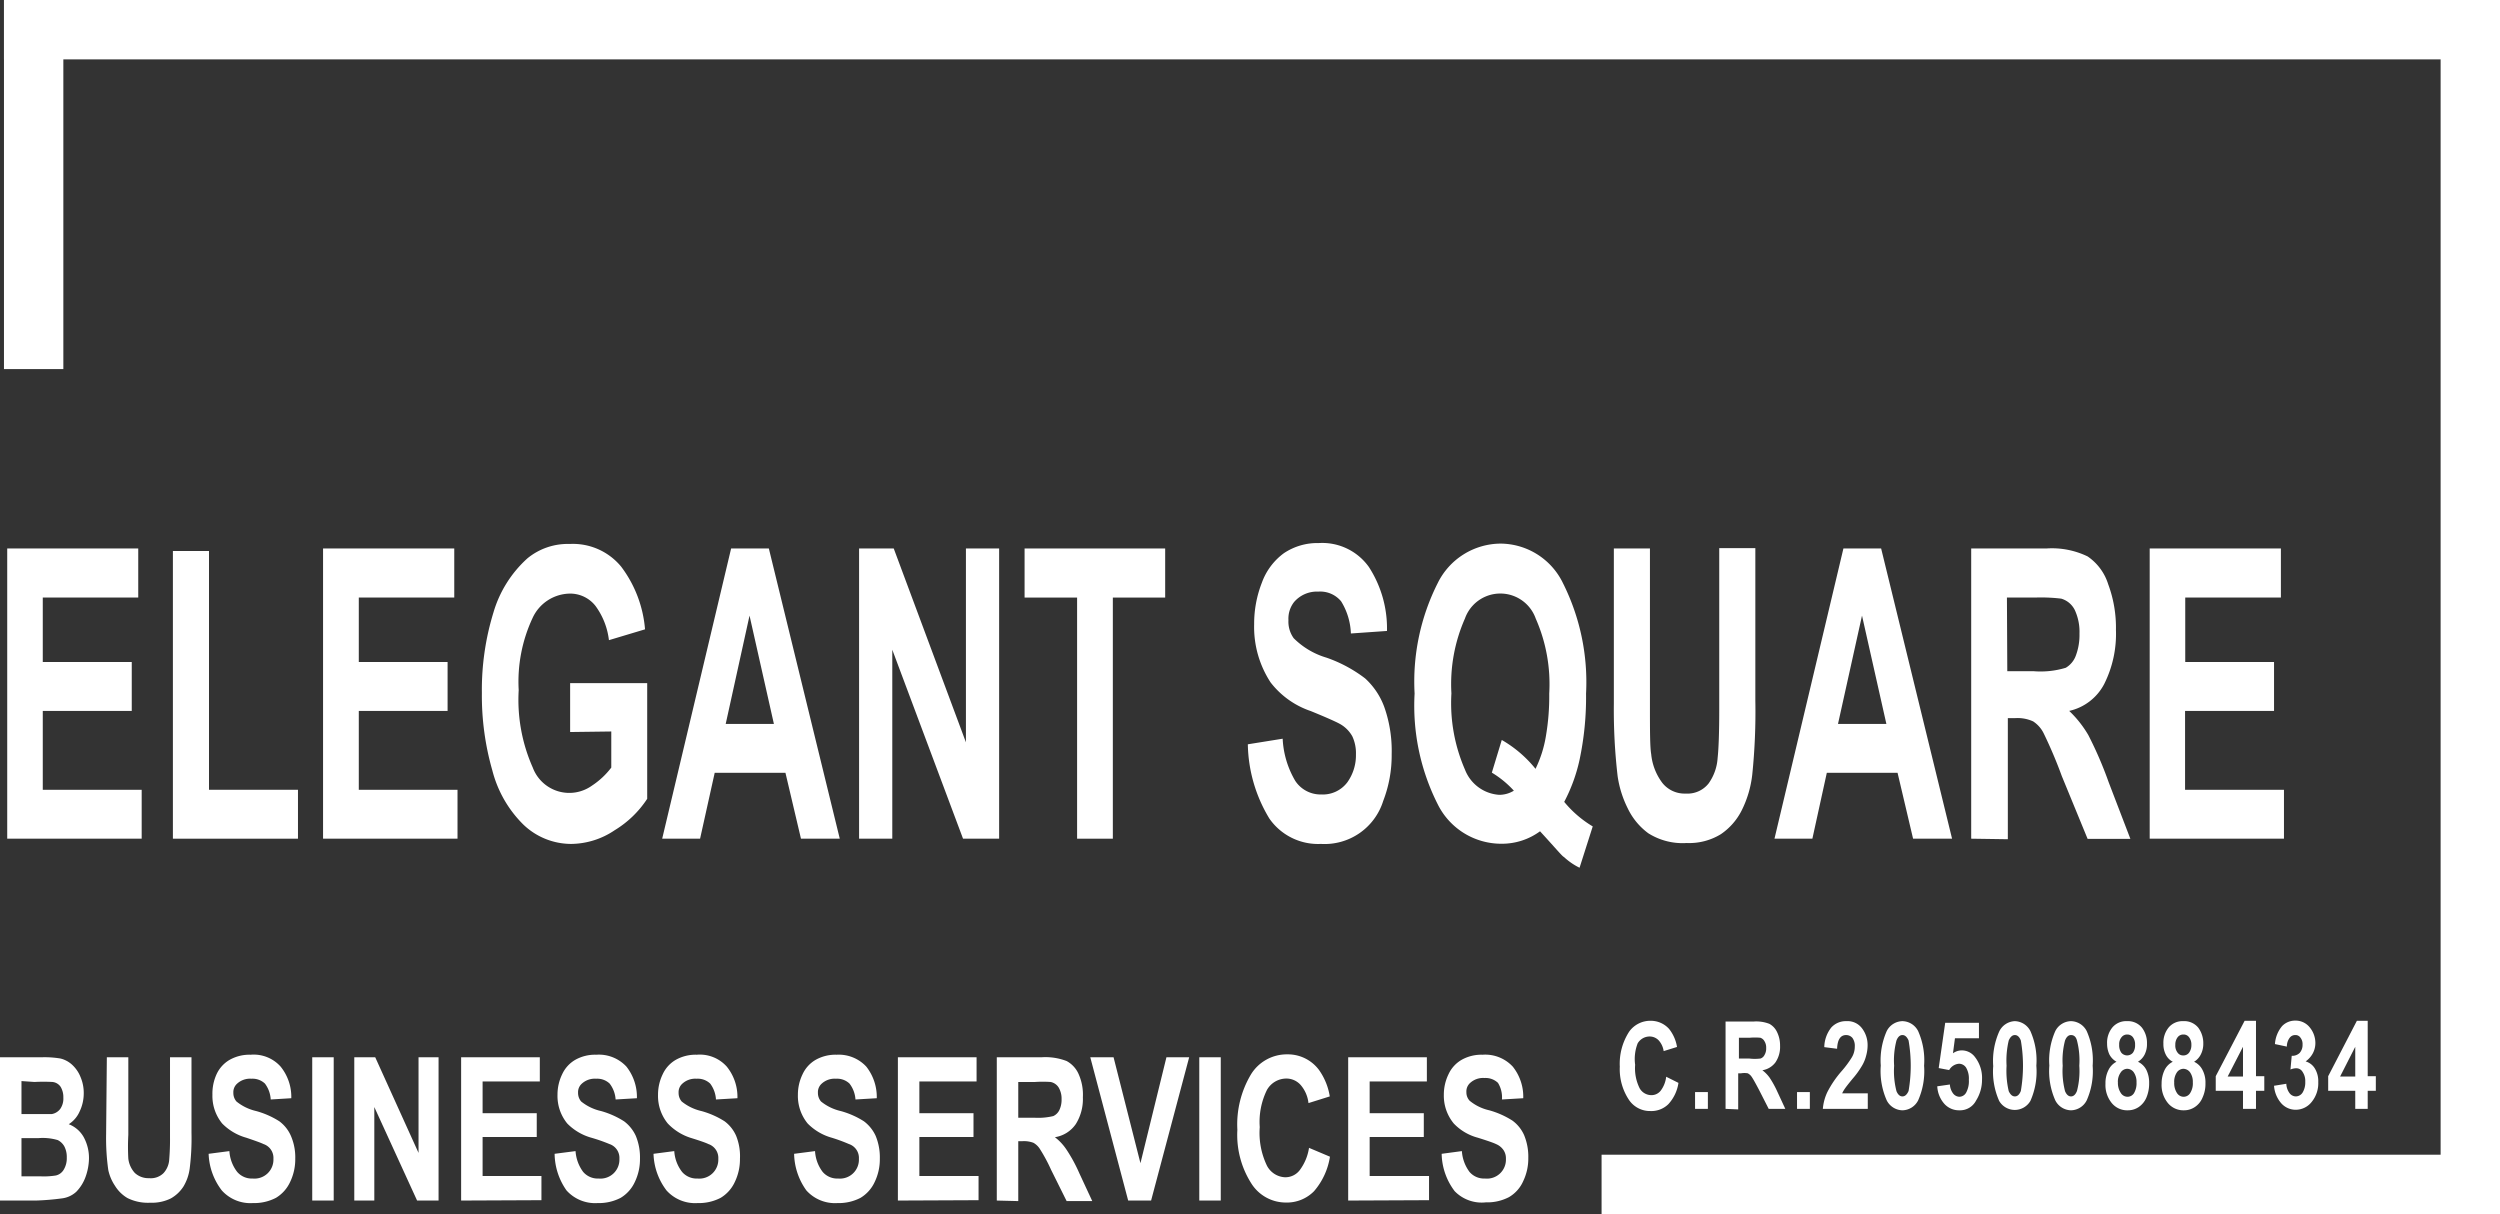
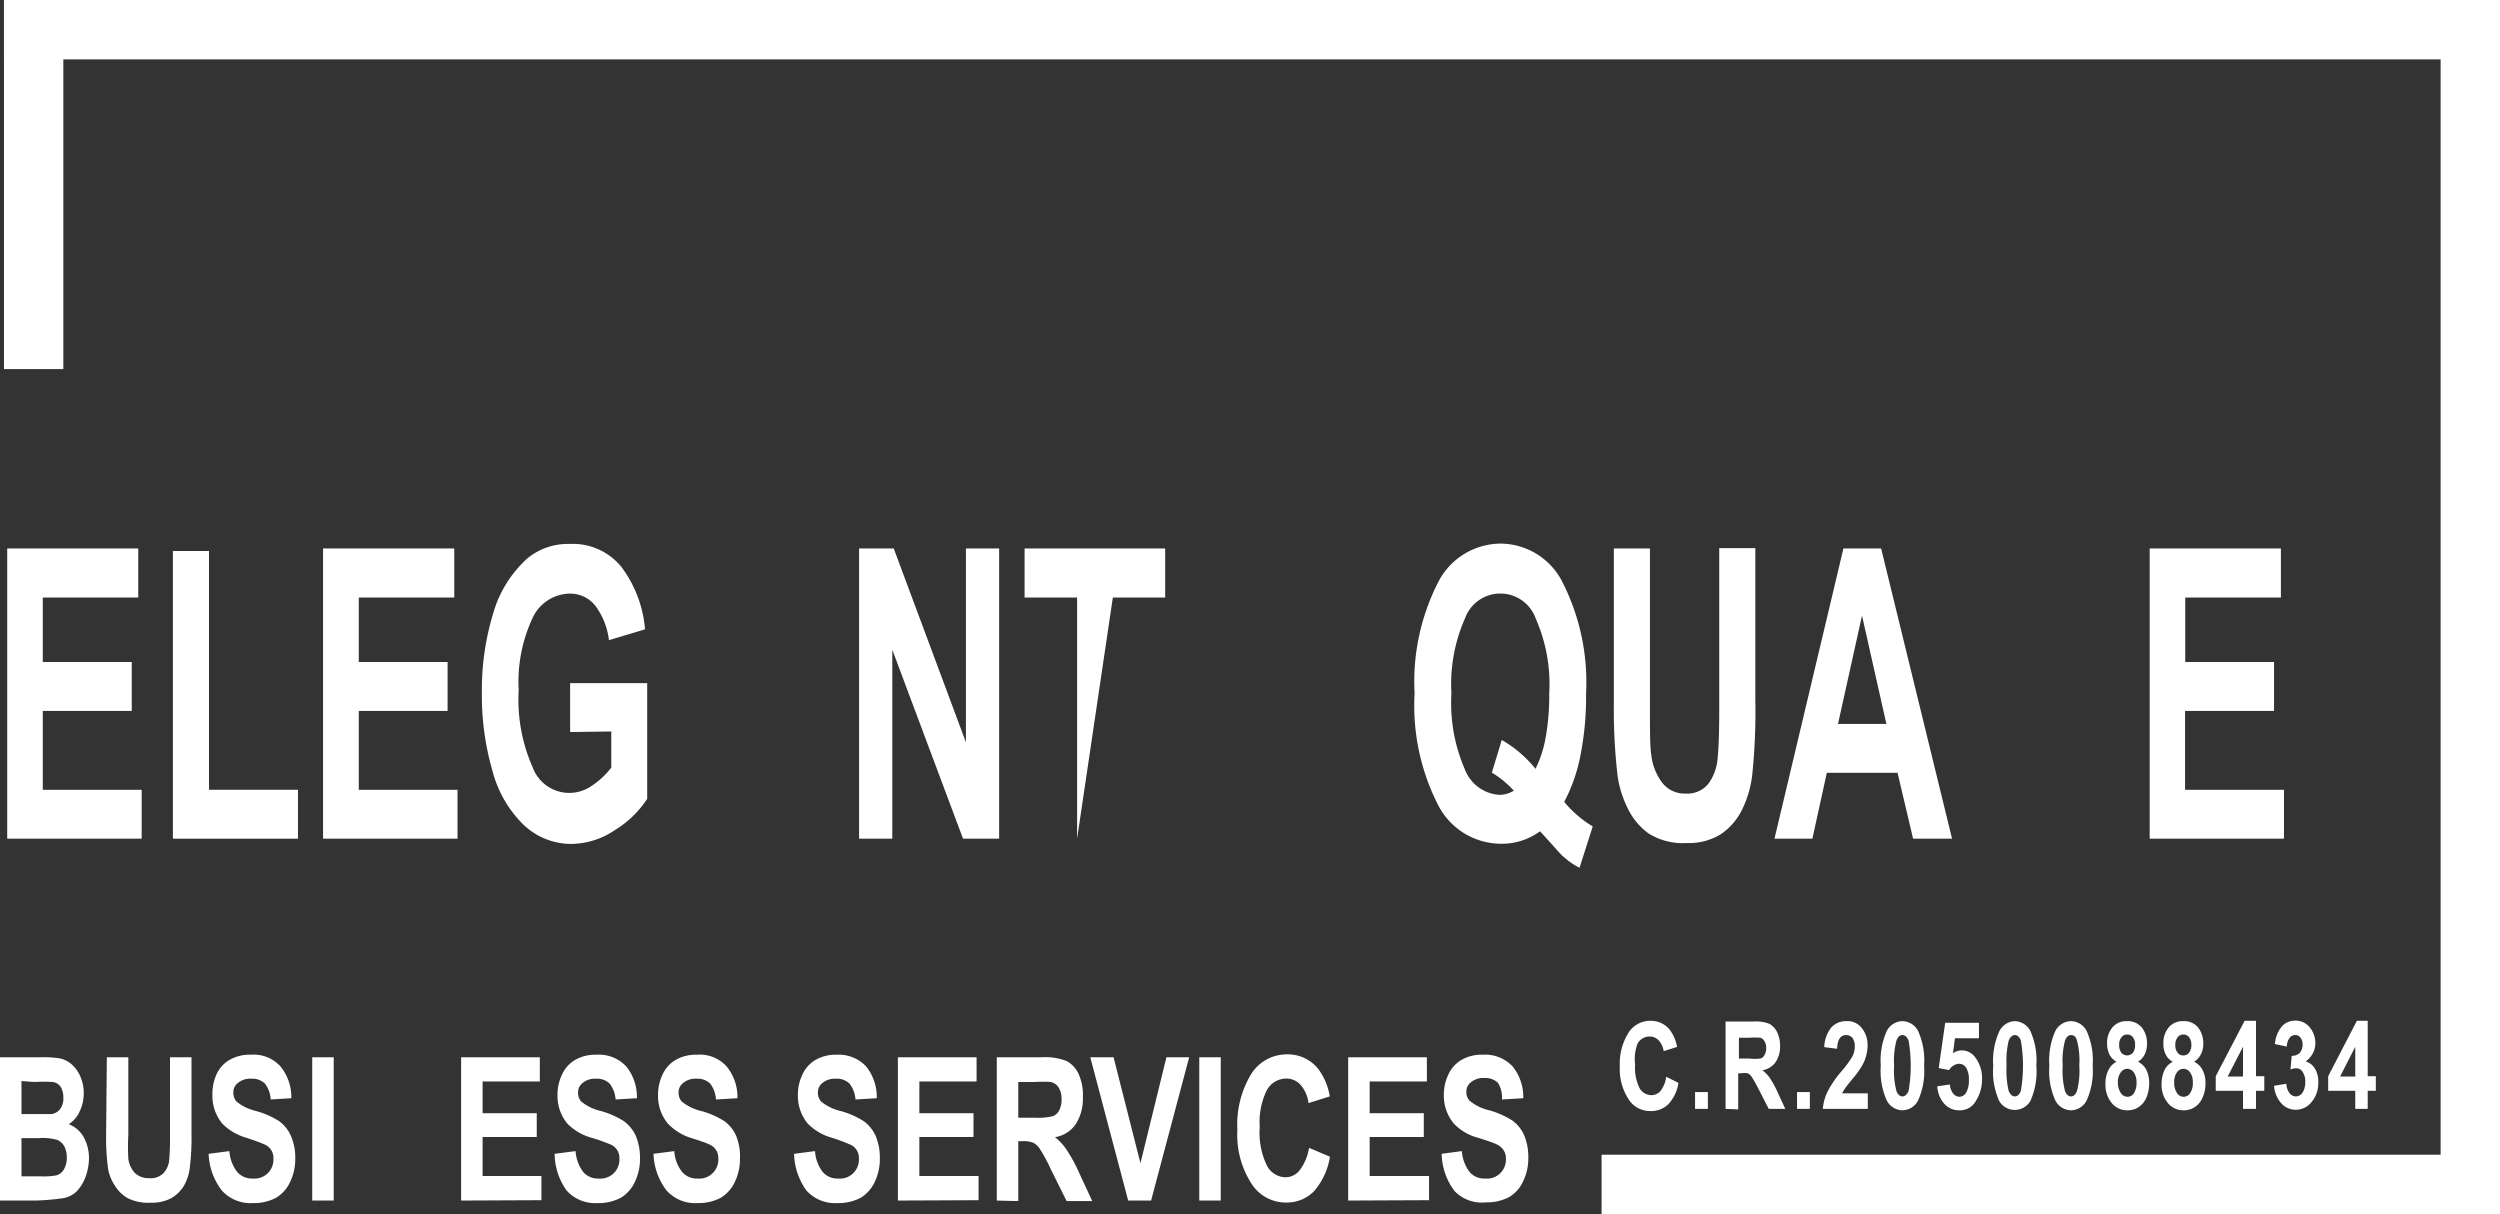
<svg xmlns="http://www.w3.org/2000/svg" viewBox="0 0 138.52 67.27">
  <rect x="0" y="0" width="138.52" height="67.27" fill="#333333" stroke="none" />
  <defs>
    <style>.cls-1{fill:#fff;}</style>
  </defs>
  <title>logo-en-fff</title>
  <g id="Layer_2" data-name="Layer 2">
    <g id="Layer_1-2" data-name="Layer 1">
      <path class="cls-1" d="M92.32,59.66,93,60a2.21,2.21,0,0,1-.56,1.18,1.34,1.34,0,0,1-1,.38,1.4,1.4,0,0,1-1.17-.6,3.06,3.06,0,0,1-.52-1.86,3.26,3.26,0,0,1,.52-1.94,1.44,1.44,0,0,1,1.21-.6,1.36,1.36,0,0,1,1,.45,2.15,2.15,0,0,1,.44,1l-.74.23a1.12,1.12,0,0,0-.28-.6.69.69,0,0,0-.5-.21.77.77,0,0,0-.66.38A2.39,2.39,0,0,0,90.6,59a2.48,2.48,0,0,0,.25,1.3.75.75,0,0,0,.65.38.65.65,0,0,0,.51-.24A1.57,1.57,0,0,0,92.32,59.66Z" />
      <path class="cls-1" d="M93.92,61.44v-.93h.71v.93Z" />
      <path class="cls-1" d="M95.61,61.44V56.6h1.57a2,2,0,0,1,.86.13,1,1,0,0,1,.42.45,1.68,1.68,0,0,1,.17.77,1.52,1.52,0,0,1-.26.92,1.12,1.12,0,0,1-.72.43,1.93,1.93,0,0,1,.4.41,5.53,5.53,0,0,1,.43.78l.44.95H98l-.54-1.06c-.2-.38-.33-.61-.4-.71a.58.58,0,0,0-.22-.2,1.09,1.09,0,0,0-.37,0h-.16v2Zm.74-2.79h.56a2.62,2.62,0,0,0,.64,0,.39.39,0,0,0,.22-.2.69.69,0,0,0,.09-.38.65.65,0,0,0-.09-.37.41.41,0,0,0-.23-.2,3.28,3.28,0,0,0-.6,0h-.59Z" />
      <path class="cls-1" d="M99.57,61.44v-.93h.71v.93Z" />
      <path class="cls-1" d="M103.49,60.58v.86H101a2.67,2.67,0,0,1,.25-.93,5.66,5.66,0,0,1,.79-1.16,5.7,5.7,0,0,0,.57-.77,1.16,1.16,0,0,0,.16-.59.74.74,0,0,0-.13-.48.46.46,0,0,0-.35-.16c-.31,0-.48.25-.5.76l-.71-.09a1.8,1.8,0,0,1,.39-1.09,1.09,1.09,0,0,1,.84-.35,1,1,0,0,1,.87.41,1.52,1.52,0,0,1,.3.93,2.12,2.12,0,0,1-.08.57,2.07,2.07,0,0,1-.23.56,4.71,4.71,0,0,1-.52.72c-.23.28-.37.46-.43.55a1.74,1.74,0,0,0-.15.26Z" />
      <path class="cls-1" d="M105.41,56.58a1,1,0,0,1,.87.55,4,4,0,0,1,.33,1.92,4,4,0,0,1-.33,1.92,1,1,0,0,1-.87.55,1,1,0,0,1-.87-.55,4,4,0,0,1-.33-1.93,4,4,0,0,1,.33-1.91A1,1,0,0,1,105.41,56.58Zm0,.77q-.21,0-.33.3a4.38,4.38,0,0,0-.13,1.4,4.45,4.45,0,0,0,.13,1.41c.08.19.19.29.33.29s.25-.1.34-.3a8.23,8.23,0,0,0,0-2.8C105.66,57.45,105.55,57.35,105.41,57.35Z" />
      <path class="cls-1" d="M107.34,60.19l.7-.1a.9.9,0,0,0,.18.5.46.46,0,0,0,.34.18.44.44,0,0,0,.38-.23,1.32,1.32,0,0,0,.15-.71,1.19,1.19,0,0,0-.15-.67.47.47,0,0,0-.4-.22.68.68,0,0,0-.54.35l-.58-.11.36-2.51h1.87v.86h-1.33l-.11.83a.84.84,0,0,1,.48-.16.91.91,0,0,1,.74.37,1.88,1.88,0,0,1,.39,1.24,2.15,2.15,0,0,1-.33,1.17,1,1,0,0,1-.93.54,1.09,1.09,0,0,1-.82-.35A1.58,1.58,0,0,1,107.34,60.19Z" />
      <path class="cls-1" d="M111.64,56.58a1,1,0,0,1,.86.55,4,4,0,0,1,.33,1.92A4,4,0,0,1,112.5,61a1,1,0,0,1-1.73,0,4,4,0,0,1-.33-1.93,4,4,0,0,1,.33-1.91A1,1,0,0,1,111.64,56.58Zm0,.77c-.14,0-.25.1-.34.3a4.84,4.84,0,0,0-.12,1.4,4.92,4.92,0,0,0,.12,1.41c.09.19.2.29.34.29s.25-.1.33-.3a8.23,8.23,0,0,0,0-2.8Q111.85,57.35,111.64,57.35Z" />
      <path class="cls-1" d="M114.75,56.58a1,1,0,0,1,.87.55,4,4,0,0,1,.33,1.92,4,4,0,0,1-.33,1.92,1,1,0,0,1-.87.55,1,1,0,0,1-.87-.55,4,4,0,0,1-.33-1.93,4,4,0,0,1,.33-1.91A1,1,0,0,1,114.75,56.58Zm0,.77q-.21,0-.33.3a4.38,4.38,0,0,0-.13,1.4,4.45,4.45,0,0,0,.13,1.41c.08.19.19.29.33.29s.25-.1.33-.3a4.33,4.33,0,0,0,.13-1.4,4.38,4.38,0,0,0-.13-1.4Q115,57.35,114.75,57.35Z" />
      <path class="cls-1" d="M117.27,58.83a1,1,0,0,1-.39-.4,1.4,1.4,0,0,1-.13-.6,1.33,1.33,0,0,1,.3-.91,1,1,0,0,1,.81-.34,1,1,0,0,1,.82.36,1.38,1.38,0,0,1,.28.88,1.28,1.28,0,0,1-.13.61,1,1,0,0,1-.37.4,1,1,0,0,1,.47.46,1.61,1.61,0,0,1,.15.73,2,2,0,0,1-.15.79,1.2,1.2,0,0,1-.43.53,1.07,1.07,0,0,1-.61.18,1.1,1.1,0,0,1-.88-.4,1.57,1.57,0,0,1-.35-1.07,1.6,1.6,0,0,1,.16-.75A1,1,0,0,1,117.27,58.83Zm.08,1.13a1,1,0,0,0,.16.6.44.44,0,0,0,.37.21.42.42,0,0,0,.36-.2,1.06,1.06,0,0,0,.14-.6.92.92,0,0,0-.15-.55.45.45,0,0,0-.36-.2.44.44,0,0,0-.37.21A.86.86,0,0,0,117.35,60Zm.07-2.07a.7.7,0,0,0,.12.44.42.42,0,0,0,.64,0,.7.7,0,0,0,.12-.44.66.66,0,0,0-.12-.42.39.39,0,0,0-.31-.15.39.39,0,0,0-.32.15A.6.6,0,0,0,117.42,57.89Z" />
      <path class="cls-1" d="M120.39,58.83a.89.89,0,0,1-.39-.4,1.26,1.26,0,0,1-.13-.6,1.33,1.33,0,0,1,.3-.91,1,1,0,0,1,.8-.34,1,1,0,0,1,.83.36,1.44,1.44,0,0,1,.28.88,1.28,1.28,0,0,1-.14.61,1,1,0,0,1-.37.4,1,1,0,0,1,.47.46,1.49,1.49,0,0,1,.16.73,1.8,1.8,0,0,1-.16.79,1.14,1.14,0,0,1-.43.53,1.07,1.07,0,0,1-.61.18,1.11,1.11,0,0,1-.88-.4,1.57,1.57,0,0,1-.35-1.07,1.73,1.73,0,0,1,.16-.75A1,1,0,0,1,120.39,58.83Zm.08,1.13a1,1,0,0,0,.15.6.44.44,0,0,0,.37.21.42.42,0,0,0,.36-.2,1,1,0,0,0,.15-.6.92.92,0,0,0-.15-.55.47.47,0,0,0-.37-.2.45.45,0,0,0-.37.21A.92.92,0,0,0,120.47,60Zm.06-2.07a.64.64,0,0,0,.13.44.37.37,0,0,0,.31.15.39.39,0,0,0,.32-.15.7.7,0,0,0,.13-.44.66.66,0,0,0-.13-.42.37.37,0,0,0-.31-.15.39.39,0,0,0-.32.15A.66.66,0,0,0,120.53,57.89Z" />
      <path class="cls-1" d="M124.28,61.44v-1h-1.51v-.81l1.6-3.07H125v3.07h.46v.81H125v1Zm0-1.79V58l-.85,1.65Z" />
      <path class="cls-1" d="M126,60.16l.68-.11a.92.92,0,0,0,.18.52.44.44,0,0,0,.35.18.45.45,0,0,0,.37-.21,1.07,1.07,0,0,0,.15-.6.9.9,0,0,0-.15-.55.4.4,0,0,0-.35-.2.84.84,0,0,0-.32.07l.07-.76a.58.58,0,0,0,.44-.16.66.66,0,0,0,.16-.46.57.57,0,0,0-.12-.39.33.33,0,0,0-.29-.14.38.38,0,0,0-.31.16.81.81,0,0,0-.15.48l-.66-.14a1.72,1.72,0,0,1,.4-1,1,1,0,0,1,.74-.3,1,1,0,0,1,.8.39,1.36,1.36,0,0,1,.3.85,1.2,1.2,0,0,1-.14.57,1.3,1.3,0,0,1-.4.45.89.89,0,0,1,.51.39,1.36,1.36,0,0,1,.19.76,1.63,1.63,0,0,1-.36,1.09,1.13,1.13,0,0,1-.88.44,1.07,1.07,0,0,1-.82-.37A1.65,1.65,0,0,1,126,60.16Z" />
      <path class="cls-1" d="M130.5,61.44v-1H129v-.81l1.59-3.07h.6v3.07h.45v.81h-.45v1Zm0-1.79V58l-.84,1.65Z" />
      <rect class="cls-1" x="0.22" width="138.3" height="3.29" transform="translate(138.74 3.29) rotate(-180)" />
      <rect class="cls-1" x="88.73" y="63.98" width="49.79" height="3.29" transform="translate(227.26 131.25) rotate(-180)" />
      <rect class="cls-1" x="103.24" y="31.99" width="67.27" height="3.29" transform="translate(170.51 -103.24) rotate(90)" />
      <rect class="cls-1" x="-8.36" y="8.58" width="20.45" height="3.29" transform="translate(12.09 8.36) rotate(90)" />
      <path class="cls-1" d="M.4,46.47V30.39H7.66v2.72H2.37v3.57H7.3v2.71H2.37v4.37H7.85v2.71Z" />
      <path class="cls-1" d="M9.58,46.47V30.53h2V43.76h4.93v2.71Z" />
      <path class="cls-1" d="M17.9,46.47V30.39h7.27v2.72H19.88v3.57H24.8v2.71H19.88v4.37h5.47v2.71Z" />
      <path class="cls-1" d="M31.59,40.56V37.85h4.27v6.41A5.65,5.65,0,0,1,34.06,46a4.37,4.37,0,0,1-2.39.76A3.83,3.83,0,0,1,29,45.69a6.46,6.46,0,0,1-1.72-3,15,15,0,0,1-.58-4.28,14.57,14.57,0,0,1,.64-4.47,6.5,6.5,0,0,1,1.88-3,3.52,3.52,0,0,1,2.35-.8,3.46,3.46,0,0,1,2.85,1.26,6.66,6.66,0,0,1,1.32,3.47l-2,.6A4,4,0,0,0,33,33.58a1.78,1.78,0,0,0-1.43-.69,2.31,2.31,0,0,0-2.06,1.35,8.33,8.33,0,0,0-.77,4,9.24,9.24,0,0,0,.78,4.29,2.16,2.16,0,0,0,3.28,1,4.32,4.32,0,0,0,1.07-1v-2Z" />
-       <path class="cls-1" d="M46.53,46.47H44.38l-.86-3.65H39.6l-.81,3.65h-2.1l3.82-16.08H42.6Zm-3.65-6.36-1.35-6-1.32,6Z" />
      <path class="cls-1" d="M47.6,46.47V30.39h1.92l4,10.74V30.39h1.84V46.47h-2L49.44,36V46.47Z" />
-       <path class="cls-1" d="M59.68,46.47V33.11H56.77V30.39h7.79v2.72h-2.9V46.47Z" />
-       <path class="cls-1" d="M69.14,41.24l1.93-.31a5.06,5.06,0,0,0,.7,2.34,1.68,1.68,0,0,0,1.44.75,1.7,1.7,0,0,0,1.44-.67,2.57,2.57,0,0,0,.48-1.55,2.21,2.21,0,0,0-.2-1,1.77,1.77,0,0,0-.71-.7c-.24-.13-.76-.36-1.59-.7a4.72,4.72,0,0,1-2.23-1.59,5.61,5.61,0,0,1-.91-3.23,6.23,6.23,0,0,1,.43-2.3,3.49,3.49,0,0,1,1.22-1.63,3.33,3.33,0,0,1,1.93-.56,3.17,3.17,0,0,1,2.78,1.33,6.26,6.26,0,0,1,1,3.54l-2,.14a3.63,3.63,0,0,0-.54-1.78,1.5,1.5,0,0,0-1.26-.54,1.67,1.67,0,0,0-1.35.58,1.5,1.5,0,0,0-.31,1,1.57,1.57,0,0,0,.29,1,4.29,4.29,0,0,0,1.82,1.08,7.65,7.65,0,0,1,2.14,1.15,4,4,0,0,1,1.08,1.64,7.3,7.3,0,0,1,.39,2.56,7,7,0,0,1-.47,2.59,3.4,3.4,0,0,1-3.45,2.38,3.29,3.29,0,0,1-2.86-1.41A8.18,8.18,0,0,1,69.14,41.24Z" />
+       <path class="cls-1" d="M59.68,46.47V33.11H56.77V30.39h7.79v2.72h-2.9Z" />
      <path class="cls-1" d="M86.67,44.43a6.06,6.06,0,0,0,1.58,1.36l-.73,2.29a3.58,3.58,0,0,1-.87-.6c-.06,0-.5-.53-1.32-1.42a3.57,3.57,0,0,1-2.13.69,3.93,3.93,0,0,1-3.54-2.19,12.09,12.09,0,0,1-1.28-6.13,12.12,12.12,0,0,1,1.28-6.12,3.91,3.91,0,0,1,3.49-2.19,3.87,3.87,0,0,1,3.45,2.19,12.23,12.23,0,0,1,1.28,6.12,16.71,16.71,0,0,1-.36,3.67A9.2,9.2,0,0,1,86.67,44.43ZM85.08,42.6a6.54,6.54,0,0,0,.57-1.78,13.08,13.08,0,0,0,.19-2.39,9,9,0,0,0-.75-4.16,2.08,2.08,0,0,0-3.92,0,9,9,0,0,0-.75,4.15,9.22,9.22,0,0,0,.75,4.22,2.19,2.19,0,0,0,1.9,1.4,1.55,1.55,0,0,0,.81-.23,5.49,5.49,0,0,0-1.22-1L83.21,41A6.66,6.66,0,0,1,85.08,42.6Z" />
      <path class="cls-1" d="M89.42,30.39h2V39.1c0,1.38,0,2.28.07,2.69a3.15,3.15,0,0,0,.61,1.58,1.57,1.57,0,0,0,1.3.6,1.49,1.49,0,0,0,1.27-.56A2.72,2.72,0,0,0,95.17,42q.09-.83.09-2.73v-8.9h2v8.45a34.14,34.14,0,0,1-.17,4.09,5.87,5.87,0,0,1-.59,2,3.48,3.48,0,0,1-1.15,1.31,3.35,3.35,0,0,1-1.89.49,3.56,3.56,0,0,1-2.13-.54,3.68,3.68,0,0,1-1.14-1.38,5.86,5.86,0,0,1-.56-1.78A31.76,31.76,0,0,1,89.42,39Z" />
      <path class="cls-1" d="M108.16,46.47H106l-.86-3.65h-3.92l-.8,3.65h-2.1l3.82-16.08h2.09Zm-3.64-6.36-1.35-6-1.33,6Z" />
-       <path class="cls-1" d="M109.22,46.47V30.39h4.17a4.53,4.53,0,0,1,2.28.44,2.91,2.91,0,0,1,1.14,1.54,6.88,6.88,0,0,1,.43,2.53,6.19,6.19,0,0,1-.65,3,2.9,2.9,0,0,1-1.94,1.49,6.07,6.07,0,0,1,1.06,1.34,21.27,21.27,0,0,1,1.13,2.62l1.2,3.13h-2.37L114.24,43a25.11,25.11,0,0,0-1-2.36,1.66,1.66,0,0,0-.59-.67,2.09,2.09,0,0,0-1-.18h-.4v6.71Zm2-9.28h1.46a4.79,4.79,0,0,0,1.78-.19,1.29,1.29,0,0,0,.56-.68,3.25,3.25,0,0,0,.2-1.21,2.88,2.88,0,0,0-.26-1.31,1.22,1.22,0,0,0-.75-.63,9.34,9.34,0,0,0-1.45-.06H111.2Z" />
      <path class="cls-1" d="M119.11,46.47V30.39h7.27v2.72h-5.3v3.57H126v2.71h-4.93v4.37h5.48v2.71Z" />
      <path class="cls-1" d="M0,58.58H2.35a5.34,5.34,0,0,1,1,.07A1.46,1.46,0,0,1,4,59a1.85,1.85,0,0,1,.46.67,2.25,2.25,0,0,1,.18.92,2.33,2.33,0,0,1-.23,1,1.6,1.6,0,0,1-.6.7,1.62,1.62,0,0,1,.83.72,2.42,2.42,0,0,1,.29,1.2,3.14,3.14,0,0,1-.19,1,2.3,2.3,0,0,1-.51.82,1.42,1.42,0,0,1-.8.37A14.19,14.19,0,0,1,2,66.52H0ZM1.19,59.9v1.83H2c.46,0,.75,0,.86,0a.75.75,0,0,0,.48-.29,1,1,0,0,0,.17-.62,1.11,1.11,0,0,0-.15-.6.62.62,0,0,0-.45-.27,9.08,9.08,0,0,0-1,0Zm0,3.16v2.12h1.1a4.13,4.13,0,0,0,.81-.05.68.68,0,0,0,.43-.32,1.21,1.21,0,0,0,.17-.67,1.28,1.28,0,0,0-.13-.61.86.86,0,0,0-.37-.36,2.93,2.93,0,0,0-1.05-.11Z" />
      <path class="cls-1" d="M5.92,58.58H7.11v4.3a12.1,12.1,0,0,0,0,1.32,1.42,1.42,0,0,0,.36.79,1.1,1.1,0,0,0,.79.29A1,1,0,0,0,9.06,65a1.22,1.22,0,0,0,.31-.68A13.5,13.5,0,0,0,9.42,63V58.58h1.19v4.17a13.49,13.49,0,0,1-.1,2,2.58,2.58,0,0,1-.35,1,2,2,0,0,1-.69.65,2.35,2.35,0,0,1-1.14.24,2.54,2.54,0,0,1-1.27-.26,2,2,0,0,1-.69-.68A2.49,2.49,0,0,1,6,64.83a12.66,12.66,0,0,1-.12-2Z" />
      <path class="cls-1" d="M11.56,63.93l1.15-.15a2.09,2.09,0,0,0,.43,1.15,1.06,1.06,0,0,0,.86.37,1.05,1.05,0,0,0,1.15-1.09.81.81,0,0,0-.55-.82c-.14-.07-.45-.18-.95-.35a3,3,0,0,1-1.34-.79,2.41,2.41,0,0,1-.54-1.59A2.58,2.58,0,0,1,12,59.52a1.78,1.78,0,0,1,.73-.8,2.24,2.24,0,0,1,1.16-.28,2,2,0,0,1,1.66.66,2.67,2.67,0,0,1,.59,1.75L15,60.92a1.61,1.61,0,0,0-.32-.88,1,1,0,0,0-.75-.27,1.06,1.06,0,0,0-.81.29.63.63,0,0,0-.19.49.72.72,0,0,0,.17.48,2.68,2.68,0,0,0,1.09.53,4.68,4.68,0,0,1,1.29.57,2,2,0,0,1,.64.81,3,3,0,0,1,.24,1.26,2.89,2.89,0,0,1-.28,1.28,2,2,0,0,1-.79.89,2.63,2.63,0,0,1-1.28.29,2.13,2.13,0,0,1-1.72-.7A3.52,3.52,0,0,1,11.56,63.93Z" />
      <path class="cls-1" d="M17.3,66.52V58.58h1.19v7.94Z" />
-       <path class="cls-1" d="M19.63,66.52V58.58h1.16l2.4,5.3v-5.3H24.3v7.94H23.11l-2.37-5.18v5.18Z" />
      <path class="cls-1" d="M25.55,66.52V58.58h4.36v1.34H26.74v1.76h3V63h-3v2.16H30v1.34Z" />
      <path class="cls-1" d="M30.73,63.93l1.16-.15a2.17,2.17,0,0,0,.42,1.15,1.06,1.06,0,0,0,.86.37,1.05,1.05,0,0,0,1.15-1.09.81.81,0,0,0-.55-.82,9.23,9.23,0,0,0-1-.35,3,3,0,0,1-1.34-.79,2.41,2.41,0,0,1-.54-1.59,2.58,2.58,0,0,1,.26-1.14,1.78,1.78,0,0,1,.73-.8,2.24,2.24,0,0,1,1.16-.28,2.08,2.08,0,0,1,1.67.66,2.72,2.72,0,0,1,.58,1.75l-1.18.07a1.61,1.61,0,0,0-.33-.88,1,1,0,0,0-.75-.27,1.06,1.06,0,0,0-.81.29.63.63,0,0,0-.19.49.72.72,0,0,0,.17.48,2.67,2.67,0,0,0,1.1.53,4.74,4.74,0,0,1,1.28.57,2.1,2.1,0,0,1,.65.81,3.12,3.12,0,0,1,.23,1.26,2.89,2.89,0,0,1-.28,1.28,2,2,0,0,1-.79.89,2.63,2.63,0,0,1-1.28.29,2.13,2.13,0,0,1-1.72-.7A3.59,3.59,0,0,1,30.73,63.93Z" />
      <path class="cls-1" d="M36.21,63.93l1.15-.15a2.09,2.09,0,0,0,.43,1.15,1.06,1.06,0,0,0,.86.37,1.05,1.05,0,0,0,1.15-1.09.81.81,0,0,0-.55-.82c-.14-.07-.45-.18-1-.35A3,3,0,0,1,37,62.25a2.41,2.41,0,0,1-.54-1.59,2.58,2.58,0,0,1,.26-1.14,1.78,1.78,0,0,1,.73-.8,2.24,2.24,0,0,1,1.16-.28,2,2,0,0,1,1.66.66,2.67,2.67,0,0,1,.59,1.75l-1.19.07a1.61,1.61,0,0,0-.32-.88,1,1,0,0,0-.75-.27,1.06,1.06,0,0,0-.81.29.63.63,0,0,0-.19.49.72.72,0,0,0,.17.48,2.68,2.68,0,0,0,1.09.53,4.68,4.68,0,0,1,1.29.57,2,2,0,0,1,.64.81A3,3,0,0,1,41,64.2a2.89,2.89,0,0,1-.28,1.28,2,2,0,0,1-.79.89,2.63,2.63,0,0,1-1.28.29,2.13,2.13,0,0,1-1.72-.7A3.52,3.52,0,0,1,36.21,63.93Z" />
      <path class="cls-1" d="M44,63.93l1.16-.15a2.09,2.09,0,0,0,.42,1.15,1.06,1.06,0,0,0,.86.37,1.05,1.05,0,0,0,1.15-1.09.81.81,0,0,0-.55-.82,9.23,9.23,0,0,0-.95-.35,3,3,0,0,1-1.34-.79,2.41,2.41,0,0,1-.54-1.59,2.58,2.58,0,0,1,.26-1.14,1.78,1.78,0,0,1,.73-.8,2.24,2.24,0,0,1,1.16-.28A2.08,2.08,0,0,1,48,59.1a2.72,2.72,0,0,1,.58,1.75l-1.18.07a1.61,1.61,0,0,0-.33-.88,1,1,0,0,0-.75-.27,1.06,1.06,0,0,0-.81.29.63.63,0,0,0-.19.49.72.72,0,0,0,.17.48,2.68,2.68,0,0,0,1.09.53,4.68,4.68,0,0,1,1.29.57,2.1,2.1,0,0,1,.65.81,3.12,3.12,0,0,1,.23,1.26,2.89,2.89,0,0,1-.28,1.28,2,2,0,0,1-.79.89,2.63,2.63,0,0,1-1.28.29,2.13,2.13,0,0,1-1.72-.7A3.59,3.59,0,0,1,44,63.93Z" />
      <path class="cls-1" d="M49.75,66.52V58.58h4.36v1.34H50.94v1.76h3V63h-3v2.16h3.28v1.34Z" />
      <path class="cls-1" d="M55.23,66.52V58.58h2.5a3.28,3.28,0,0,1,1.37.21,1.51,1.51,0,0,1,.68.76A2.8,2.8,0,0,1,60,60.8a2.61,2.61,0,0,1-.39,1.48,1.72,1.72,0,0,1-1.16.73,2.83,2.83,0,0,1,.63.67A8.54,8.54,0,0,1,59.8,65l.72,1.55H59.1l-.86-1.73a9.13,9.13,0,0,0-.63-1.17,1,1,0,0,0-.35-.33,1.51,1.51,0,0,0-.6-.09h-.24v3.32Zm1.19-4.59h.88a3.59,3.59,0,0,0,1.06-.09.7.7,0,0,0,.34-.34,1.32,1.32,0,0,0,.12-.59,1.22,1.22,0,0,0-.16-.65.68.68,0,0,0-.45-.31,6.51,6.51,0,0,0-.86,0h-.93Z" />
      <path class="cls-1" d="M62.51,66.52l-2.1-7.94H61.7l1.49,5.87,1.44-5.87h1.26l-2.11,7.94Z" />
      <path class="cls-1" d="M66.45,66.52V58.58h1.19v7.94Z" />
      <path class="cls-1" d="M72.53,63.6l1.16.49A3.82,3.82,0,0,1,72.81,66a2.11,2.11,0,0,1-1.57.63,2.26,2.26,0,0,1-1.92-1.08,5,5,0,0,1-.76-2.95,5.41,5.41,0,0,1,.76-3.08,2.33,2.33,0,0,1,2-1.1,2.15,2.15,0,0,1,1.76.86,3.47,3.47,0,0,1,.6,1.47l-1.18.37a1.85,1.85,0,0,0-.43-1,1.06,1.06,0,0,0-.81-.36,1.24,1.24,0,0,0-1.06.63,4,4,0,0,0-.4,2.06,4.19,4.19,0,0,0,.4,2.14,1.19,1.19,0,0,0,1,.64,1,1,0,0,0,.82-.4A2.74,2.74,0,0,0,72.53,63.6Z" />
      <path class="cls-1" d="M74.7,66.52V58.58h4.36v1.34H75.89v1.76h3V63h-3v2.16h3.29v1.34Z" />
      <path class="cls-1" d="M79.88,63.93,81,63.78a2.17,2.17,0,0,0,.42,1.15,1.06,1.06,0,0,0,.86.37,1.05,1.05,0,0,0,1.16-1.09.82.82,0,0,0-.13-.48.93.93,0,0,0-.42-.34c-.14-.07-.46-.18-1-.35a2.84,2.84,0,0,1-1.34-.79,2.42,2.42,0,0,1-.55-1.59,2.58,2.58,0,0,1,.26-1.14,1.78,1.78,0,0,1,.73-.8,2.24,2.24,0,0,1,1.16-.28,2.08,2.08,0,0,1,1.67.66,2.67,2.67,0,0,1,.58,1.75l-1.18.07A1.53,1.53,0,0,0,83,60a1,1,0,0,0-.75-.27,1.06,1.06,0,0,0-.81.29.63.63,0,0,0-.19.49.68.68,0,0,0,.18.48,2.61,2.61,0,0,0,1.09.53,4.74,4.74,0,0,1,1.28.57,2,2,0,0,1,.65.81,3.12,3.12,0,0,1,.23,1.26,2.89,2.89,0,0,1-.28,1.28,1.92,1.92,0,0,1-.79.89,2.61,2.61,0,0,1-1.28.29A2.09,2.09,0,0,1,80.6,66,3.52,3.52,0,0,1,79.88,63.93Z" />
    </g>
  </g>
</svg>